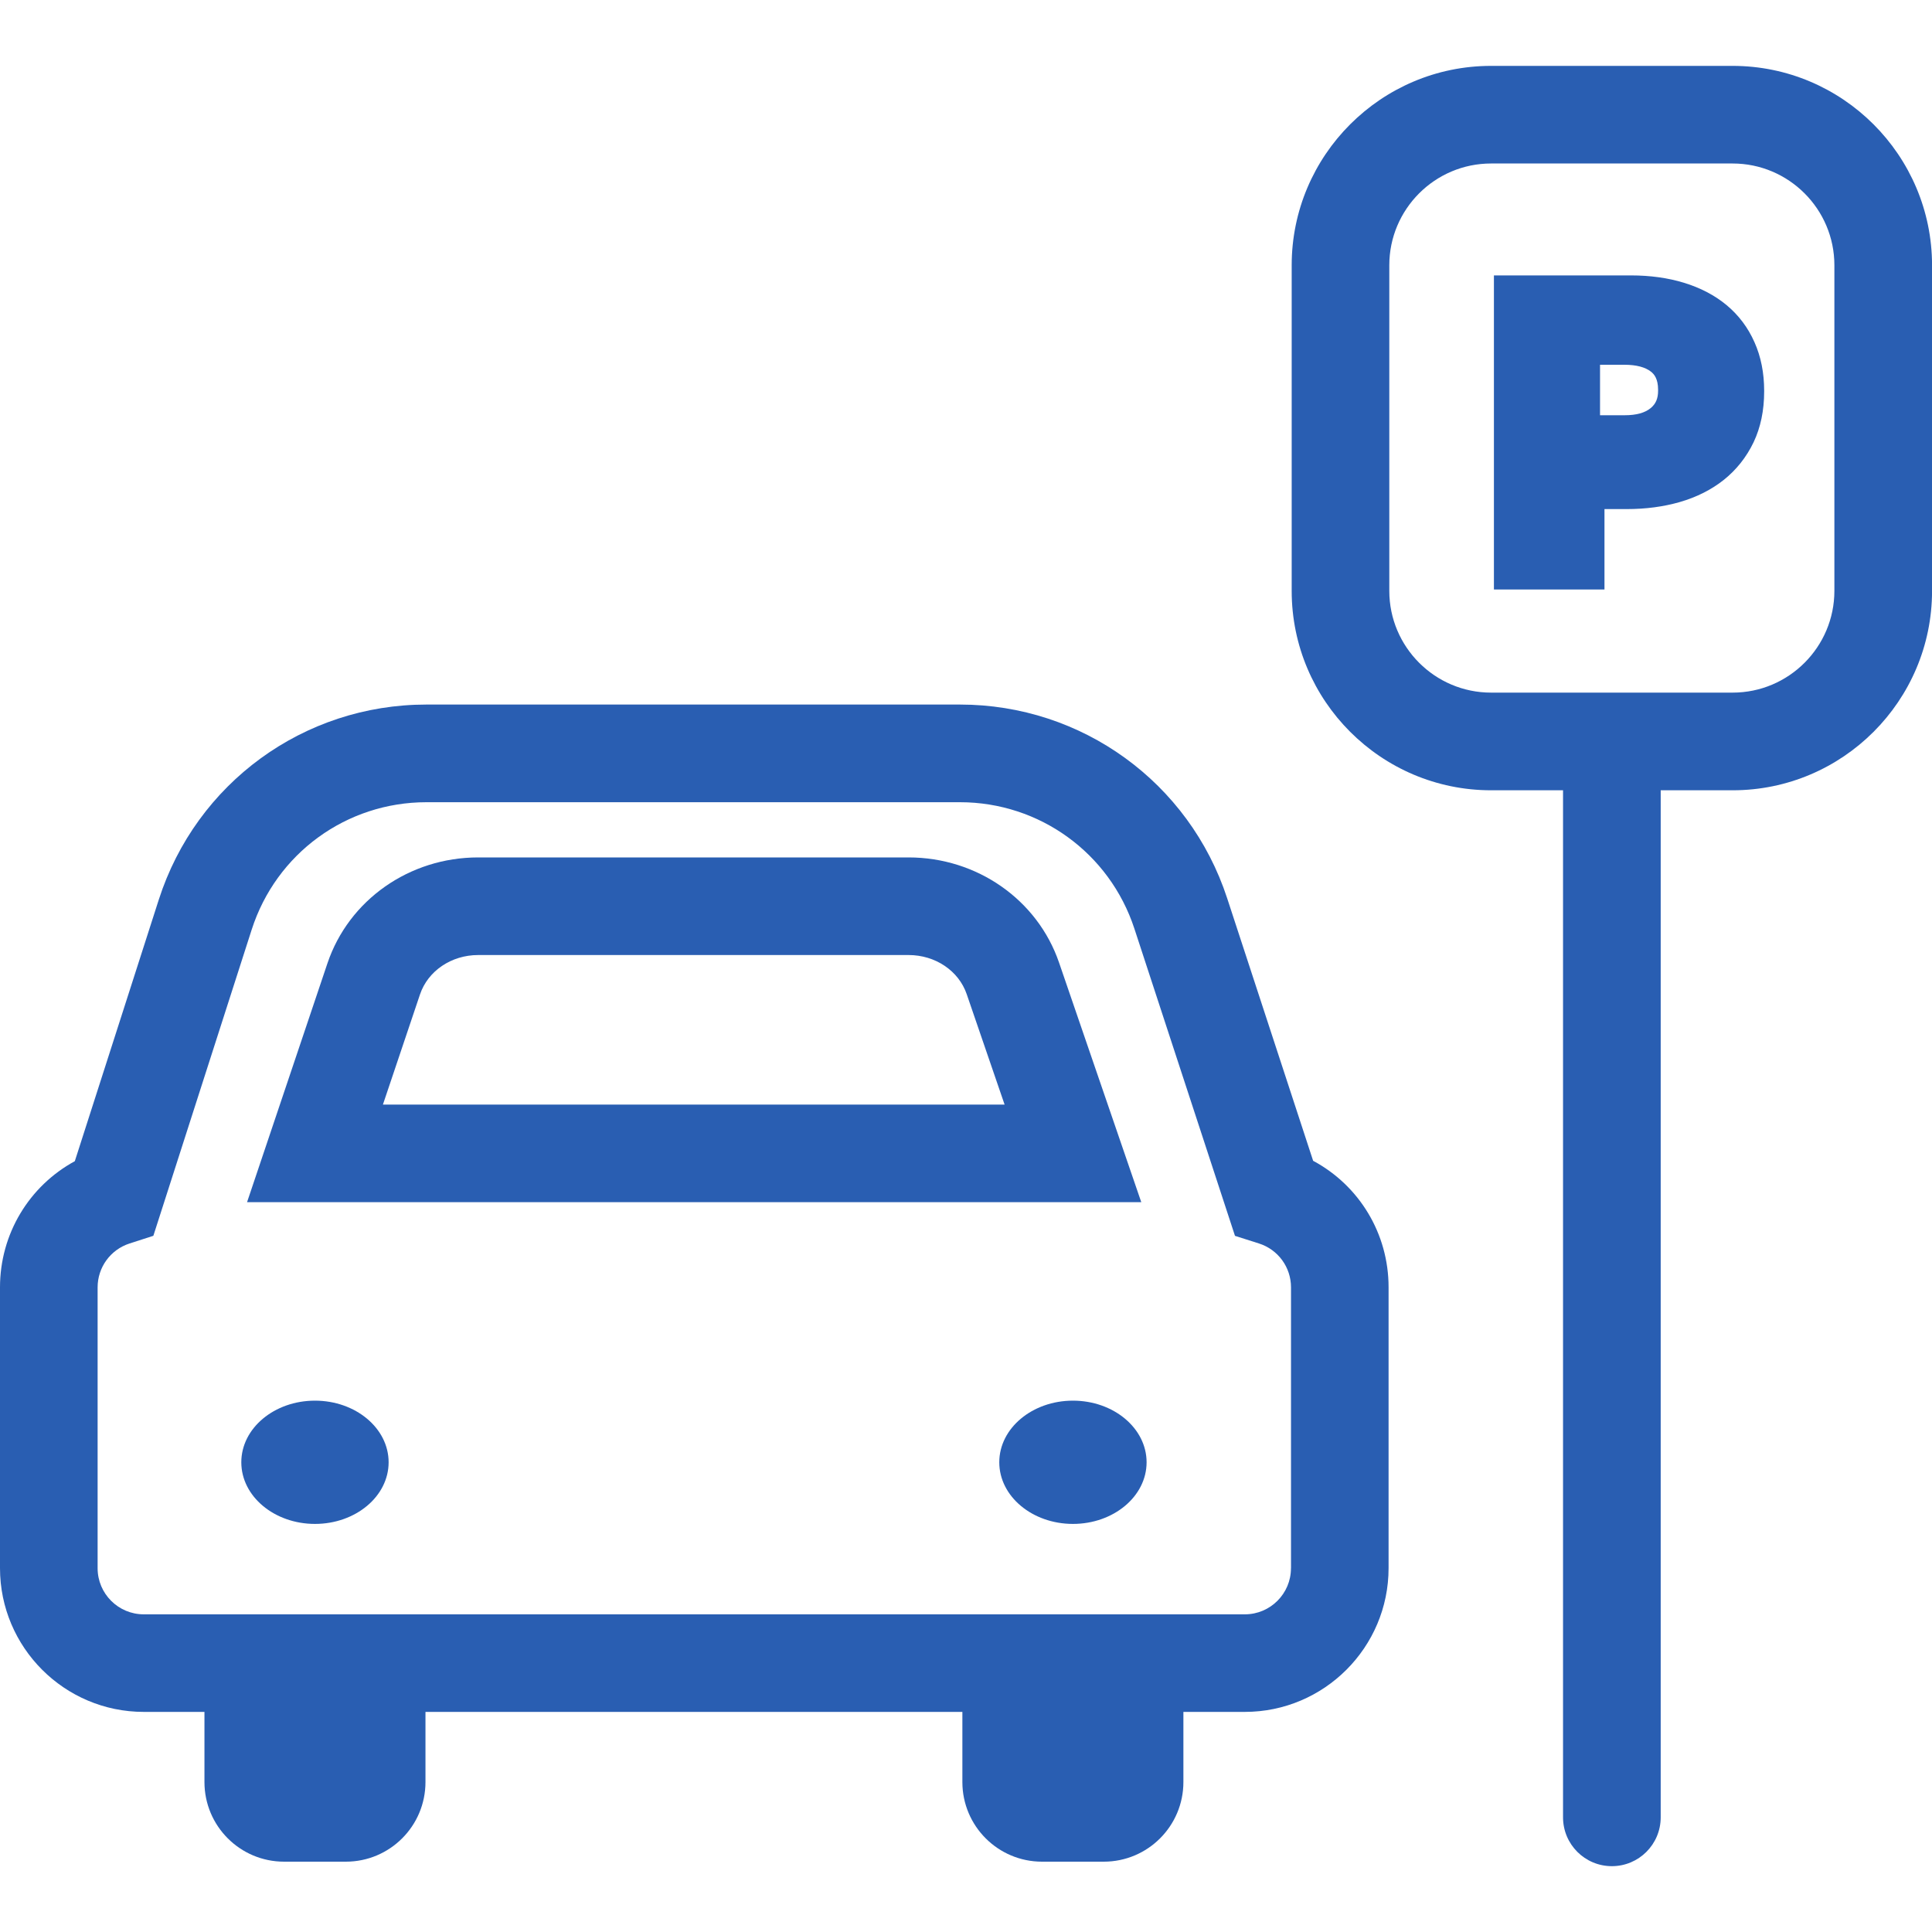
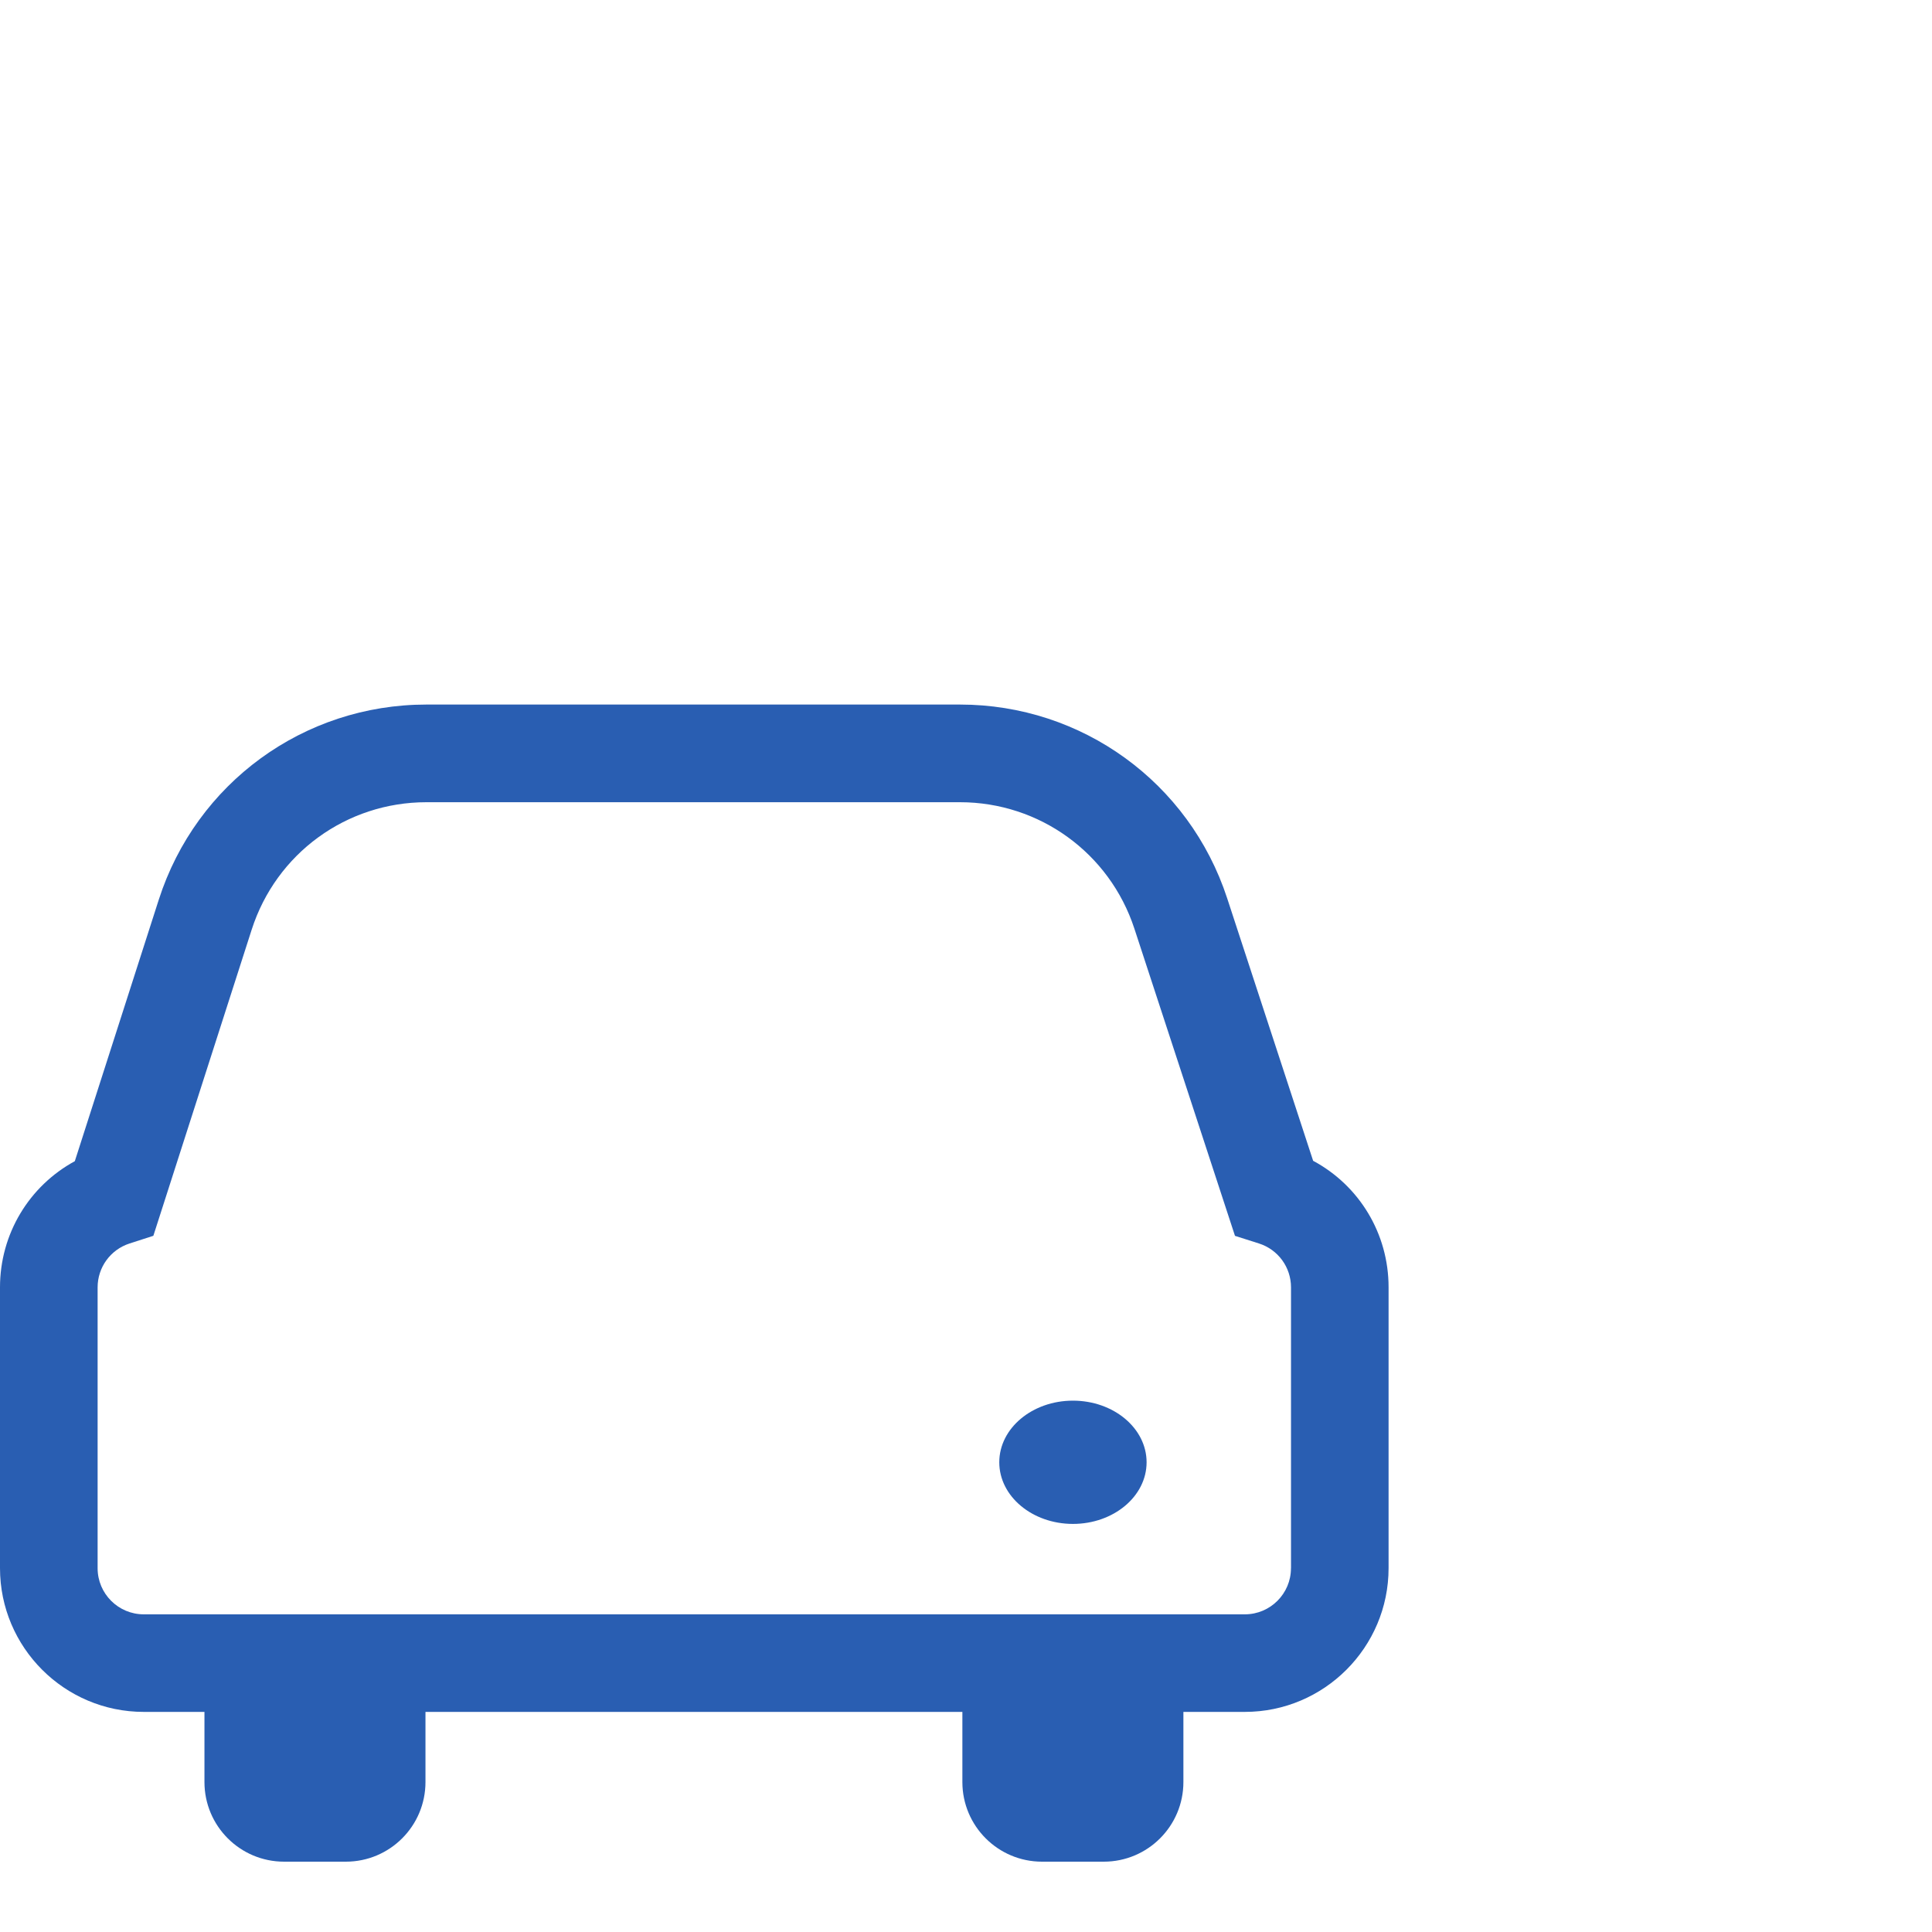
<svg xmlns="http://www.w3.org/2000/svg" version="1.1" id="Layer_1" x="0px" y="0px" viewBox="0 0 400 400" style="enable-background:new 0 0 400 400;" xml:space="preserve">
  <style type="text/css">
	.st0{fill:#FFFFFF;}
	.st1{fill:#295EB2;}
</style>
  <g>
    <g>
      <path class="st1" d="M271.87,240.33l-17.8-54.36c-7.85-23.98-30.08-40.1-55.32-40.1H88.29c-25.39,0-47.66,16.24-55.42,40.41    l-17.38,54.13C6.04,245.55,0,255.46,0,266.53v58.14c0,16.41,13.35,29.76,29.76,29.76h12.57v14.52c0,9.11,7.38,16.49,16.49,16.49    H71.6c9.11,0,16.49-7.38,16.49-16.49v-14.52h111.16v14.52c0,9.11,7.38,16.49,16.49,16.49h12.78c9.11,0,16.49-7.38,16.49-16.49    v-14.52h12.72c16.41,0,29.76-13.35,29.76-29.76v-58.14C287.5,255.39,281.4,245.44,271.87,240.33z M267.28,324.68    c0,5.27-4.28,9.55-9.55,9.55H29.76c-5.27,0-9.55-4.28-9.55-9.55v-58.14c0-4.16,2.66-7.81,6.61-9.09l4.93-1.59l20.36-63.39    c5.07-15.78,19.61-26.38,36.18-26.38h110.46c16.47,0,30.98,10.52,36.11,26.17l20.83,63.61l4.94,1.57    c3.98,1.26,6.66,4.92,6.66,9.11V324.68z" />
-       <path class="st1" d="M219.26,199.28c-4.47-13.01-16.98-21.76-31.15-21.76H99c-14.25,0-26.79,8.81-31.21,21.93L51.15,248.9h185.14    L219.26,199.28z M79.28,228.69l7.67-22.79c1.64-4.88,6.49-8.17,12.05-8.17h89.12c5.53,0,10.37,3.26,12.03,8.11l7.84,22.85H79.28z" />
-       <ellipse class="st1" cx="65.21" cy="302.75" rx="15.25" ry="12.76" />
      <ellipse class="st1" cx="222.14" cy="302.75" rx="15.25" ry="12.76" />
    </g>
    <g>
-       <path class="st1" d="M358.72,13.64h-50.01c-22.76,0-41.28,18.52-41.28,41.28v67.42c0,22.76,18.52,41.28,41.28,41.28h14.9v212.64    c0,5.58,4.52,10.11,10.11,10.11c5.58,0,10.11-4.52,10.11-10.11V163.62h14.9c22.76,0,41.28-18.52,41.28-41.28V54.92    C400,32.16,381.48,13.64,358.72,13.64z M379.79,122.33c0,11.62-9.45,21.07-21.07,21.07h-50.01c-11.62,0-21.07-9.45-21.07-21.07    V54.92c0-11.62,9.45-21.07,21.07-21.07h50.01c11.62,0,21.07,9.45,21.07,21.07V122.33z" />
-       <path class="st1" d="M357.46,63.16c-2.45-2.03-5.42-3.58-8.83-4.62c-3.3-1.01-6.99-1.52-10.98-1.52h-24.98h-3.37v3.37v58.29v3.37    h3.37h16.15h3.37v-3.37v-13.28h4.63c3.91,0,7.6-0.49,10.97-1.46c3.49-1.01,6.56-2.56,9.12-4.6c2.61-2.09,4.67-4.7,6.14-7.75    c1.46-3.06,2.2-6.6,2.2-10.53v-0.17c0-3.68-0.67-7.05-2-10.03C361.91,67.82,359.96,65.24,357.46,63.16z M343.29,80.89    c0,1.61-0.47,2.72-1.52,3.59c-1.18,0.99-2.99,1.49-5.37,1.49h-5.13V75.52h5.04c2.46,0,4.32,0.49,5.52,1.44    c0.63,0.5,1.46,1.44,1.46,3.73V80.89z" />
-     </g>
+       </g>
  </g>
</svg>